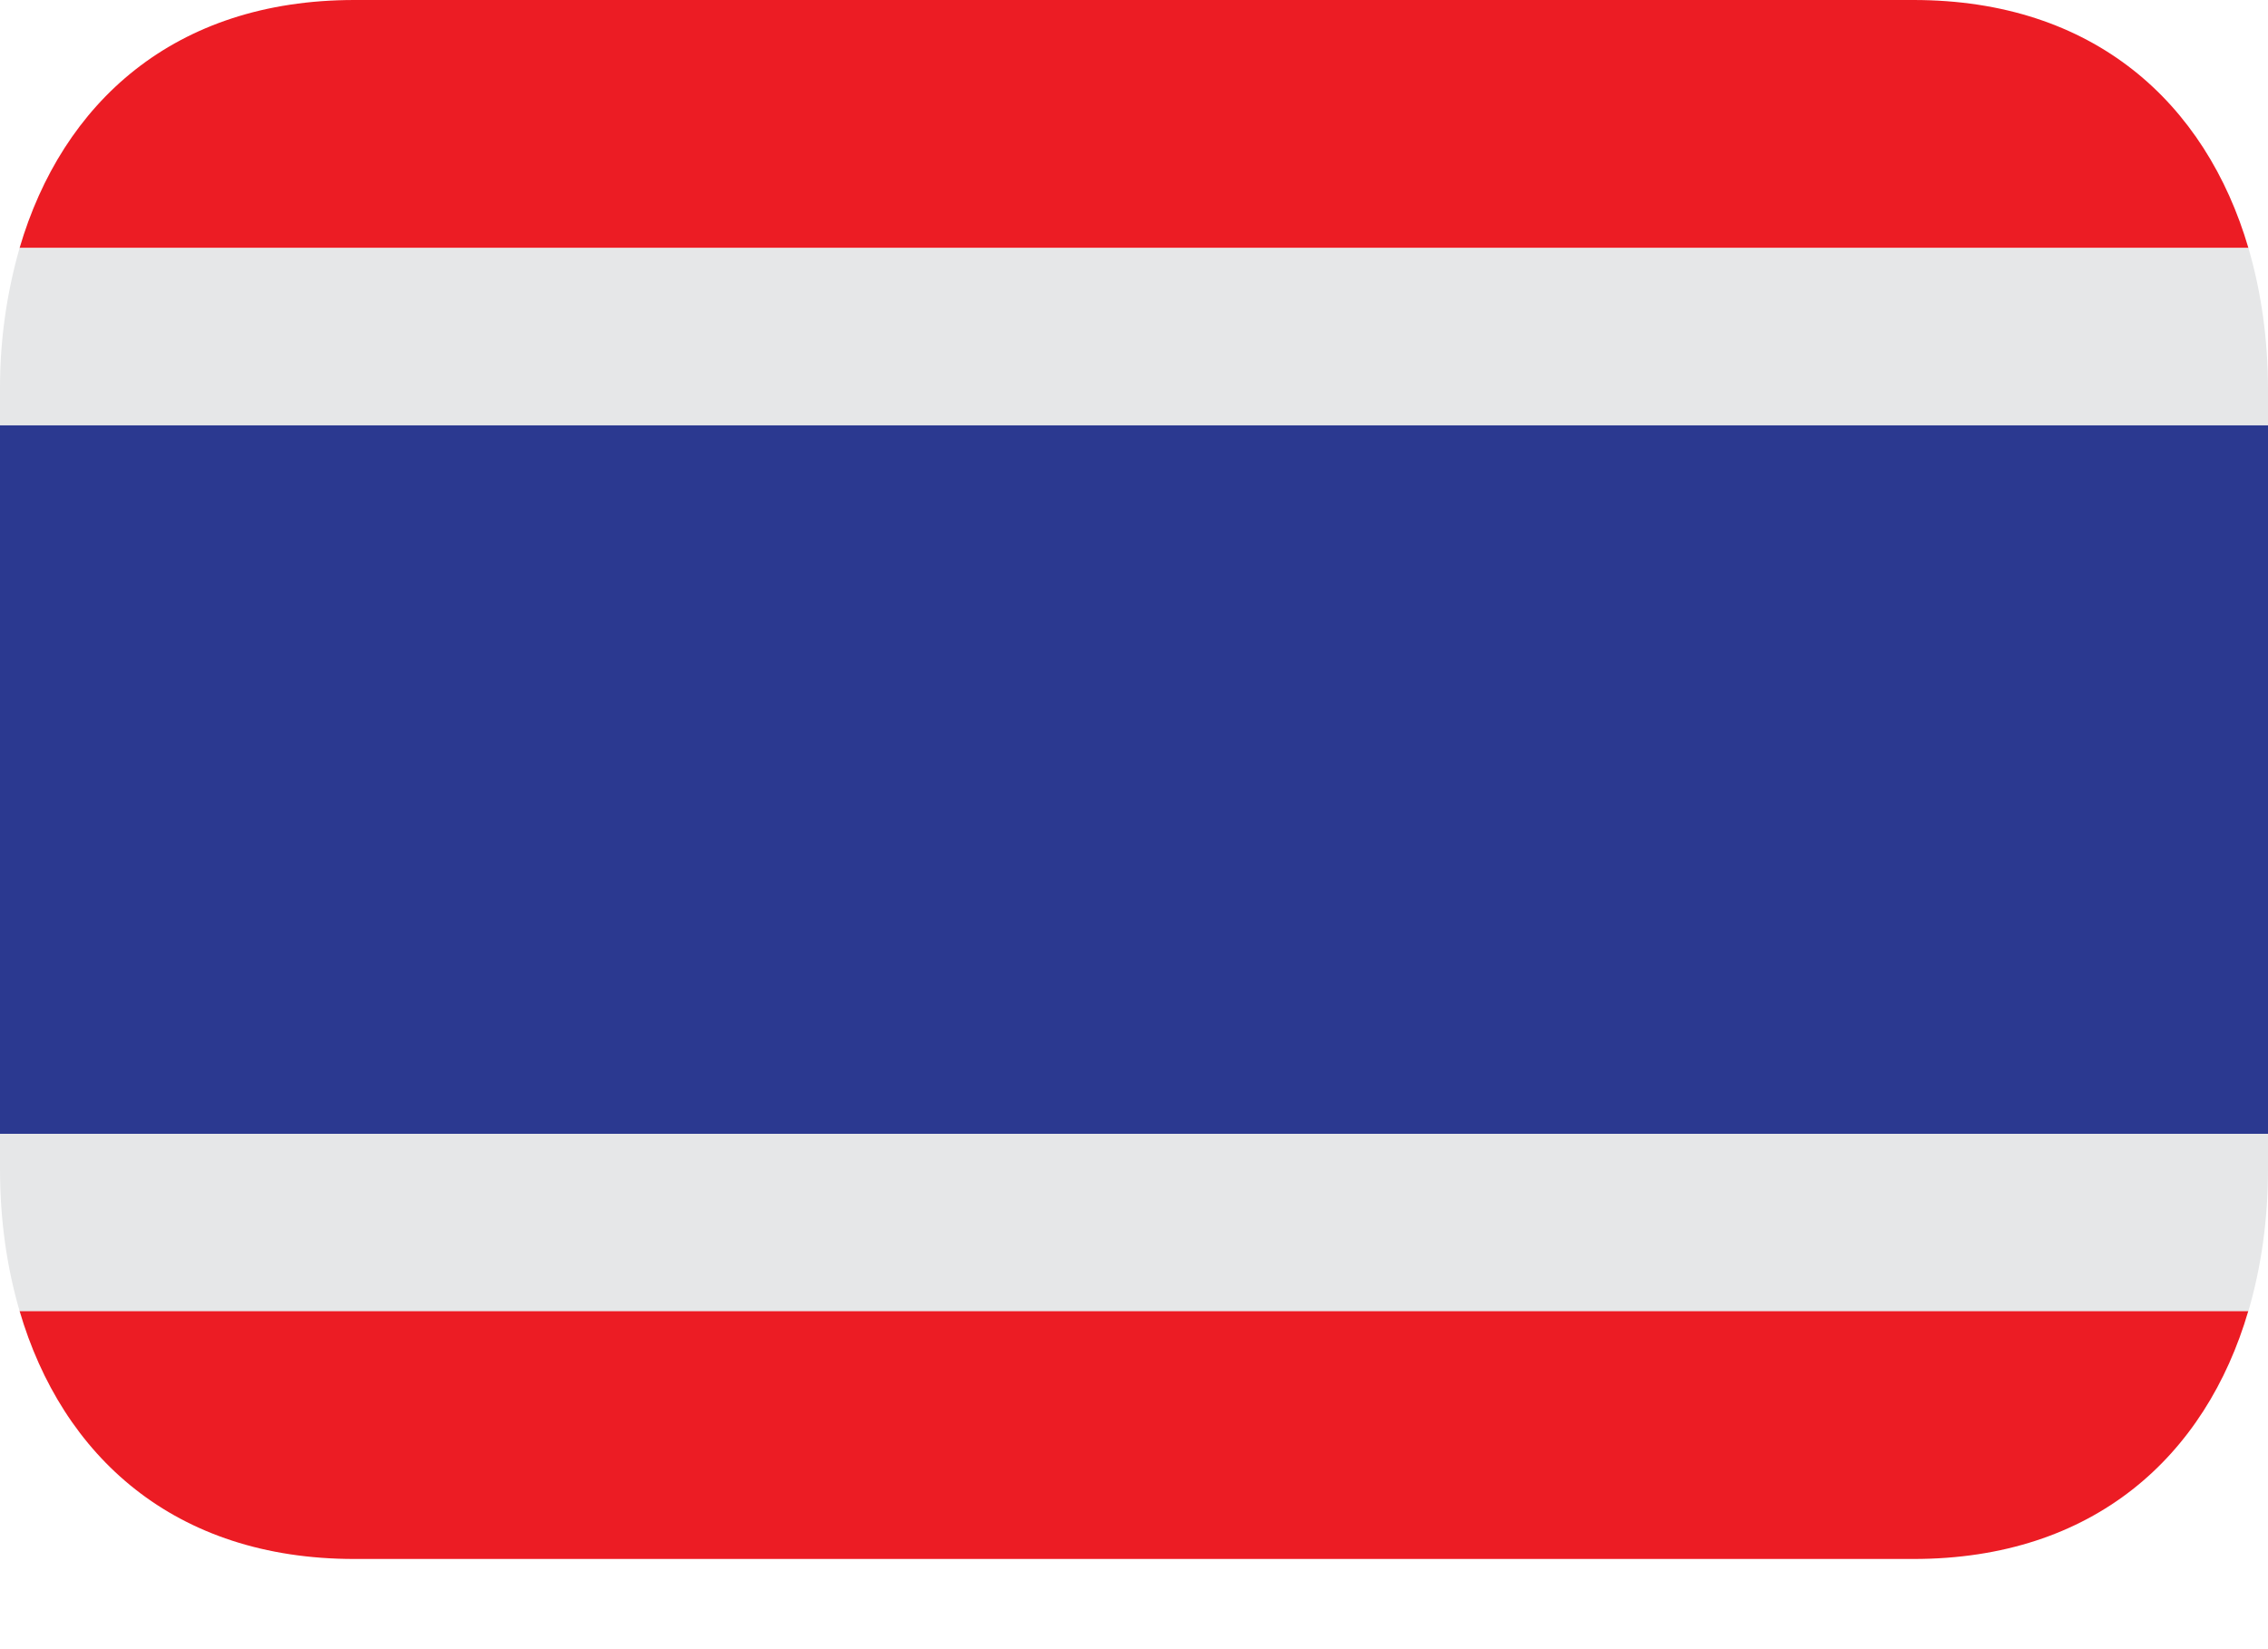
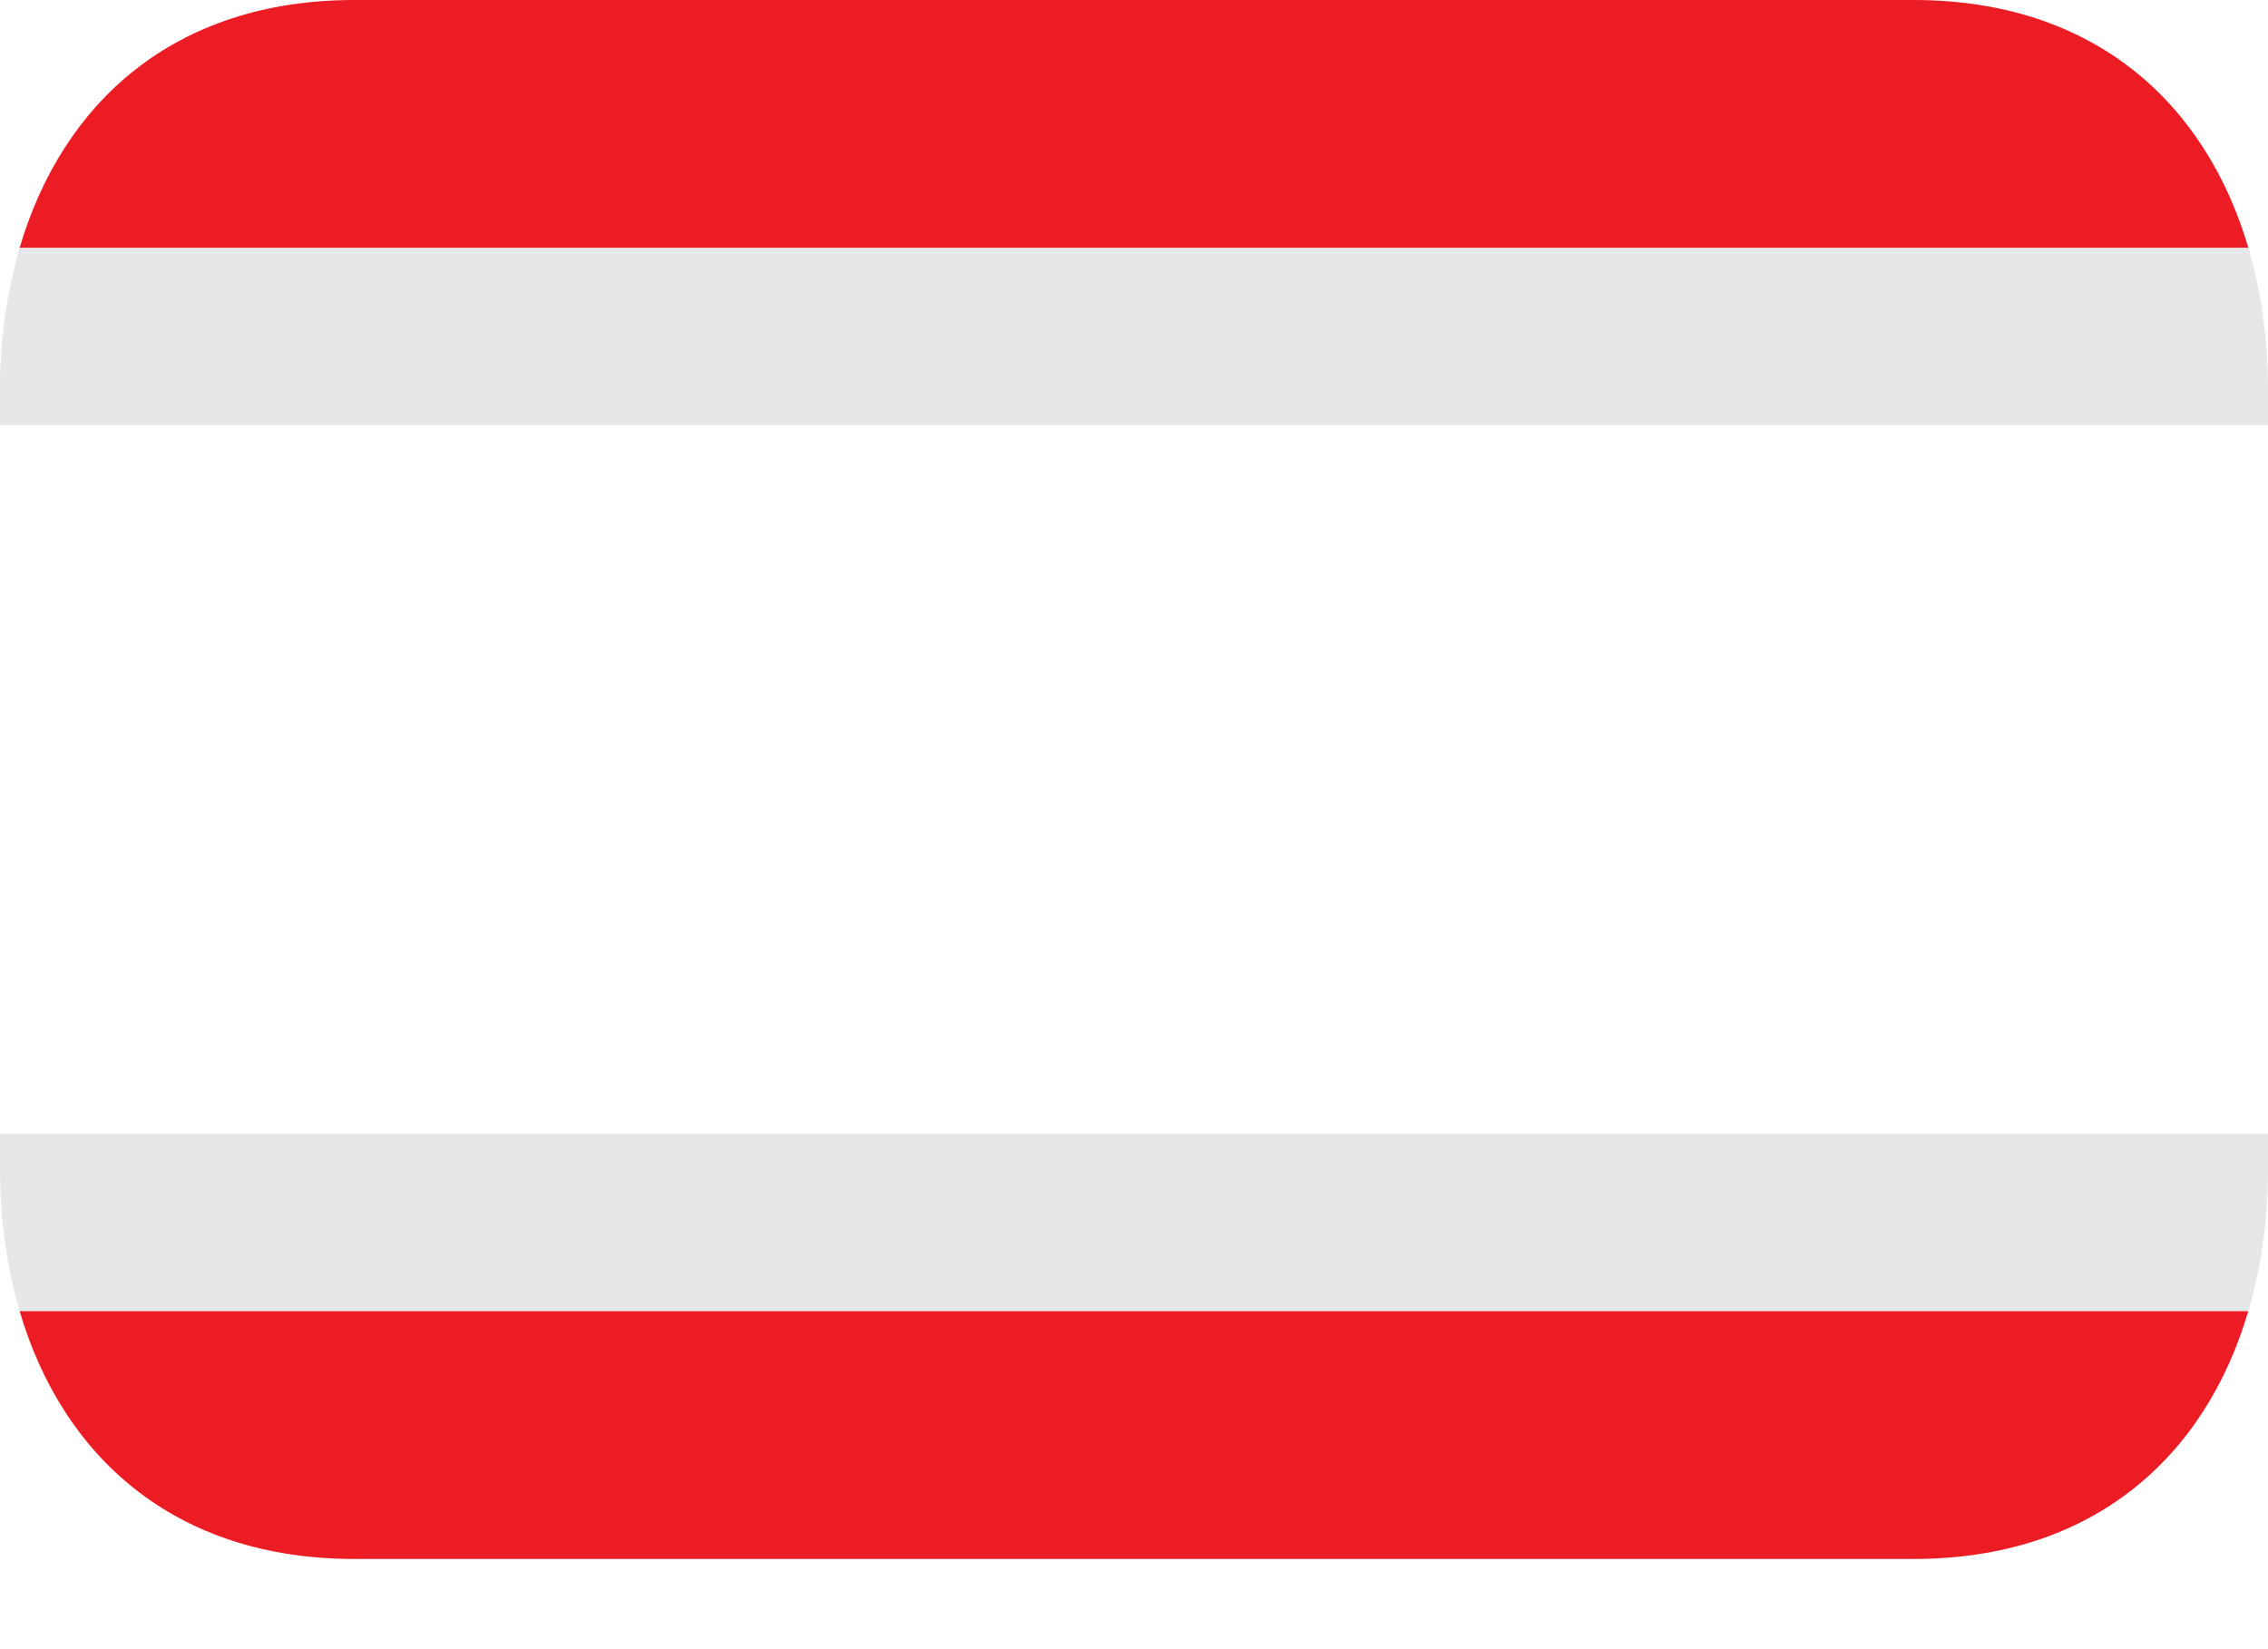
<svg xmlns="http://www.w3.org/2000/svg" width="22" height="16" viewBox="0 0 22 16" fill="none">
-   <path d="M0 4.125H22V11H0V4.125Z" fill="#2B3990" />
  <path d="M3.437 15.125H18.562C20.311 15.125 21.397 14.126 21.809 12.719H0.19C0.603 14.126 1.689 15.125 3.437 15.125ZM18.562 0H3.437C1.689 0 0.603 0.999 0.19 2.406H21.81C21.397 0.999 20.311 0 18.562 0Z" fill="#EC1C24" />
  <path d="M22 11H6.22082e-05V11.344C6.22082e-05 11.829 0.065 12.292 0.19 12.719H21.81C21.935 12.292 22 11.829 22 11.344V11ZM22 3.781C22 3.296 21.935 2.833 21.81 2.406H0.19C0.062 2.853 -0.002 3.316 6.22082e-05 3.781V4.125H22V3.781Z" fill="#E6E7E8" />
</svg>